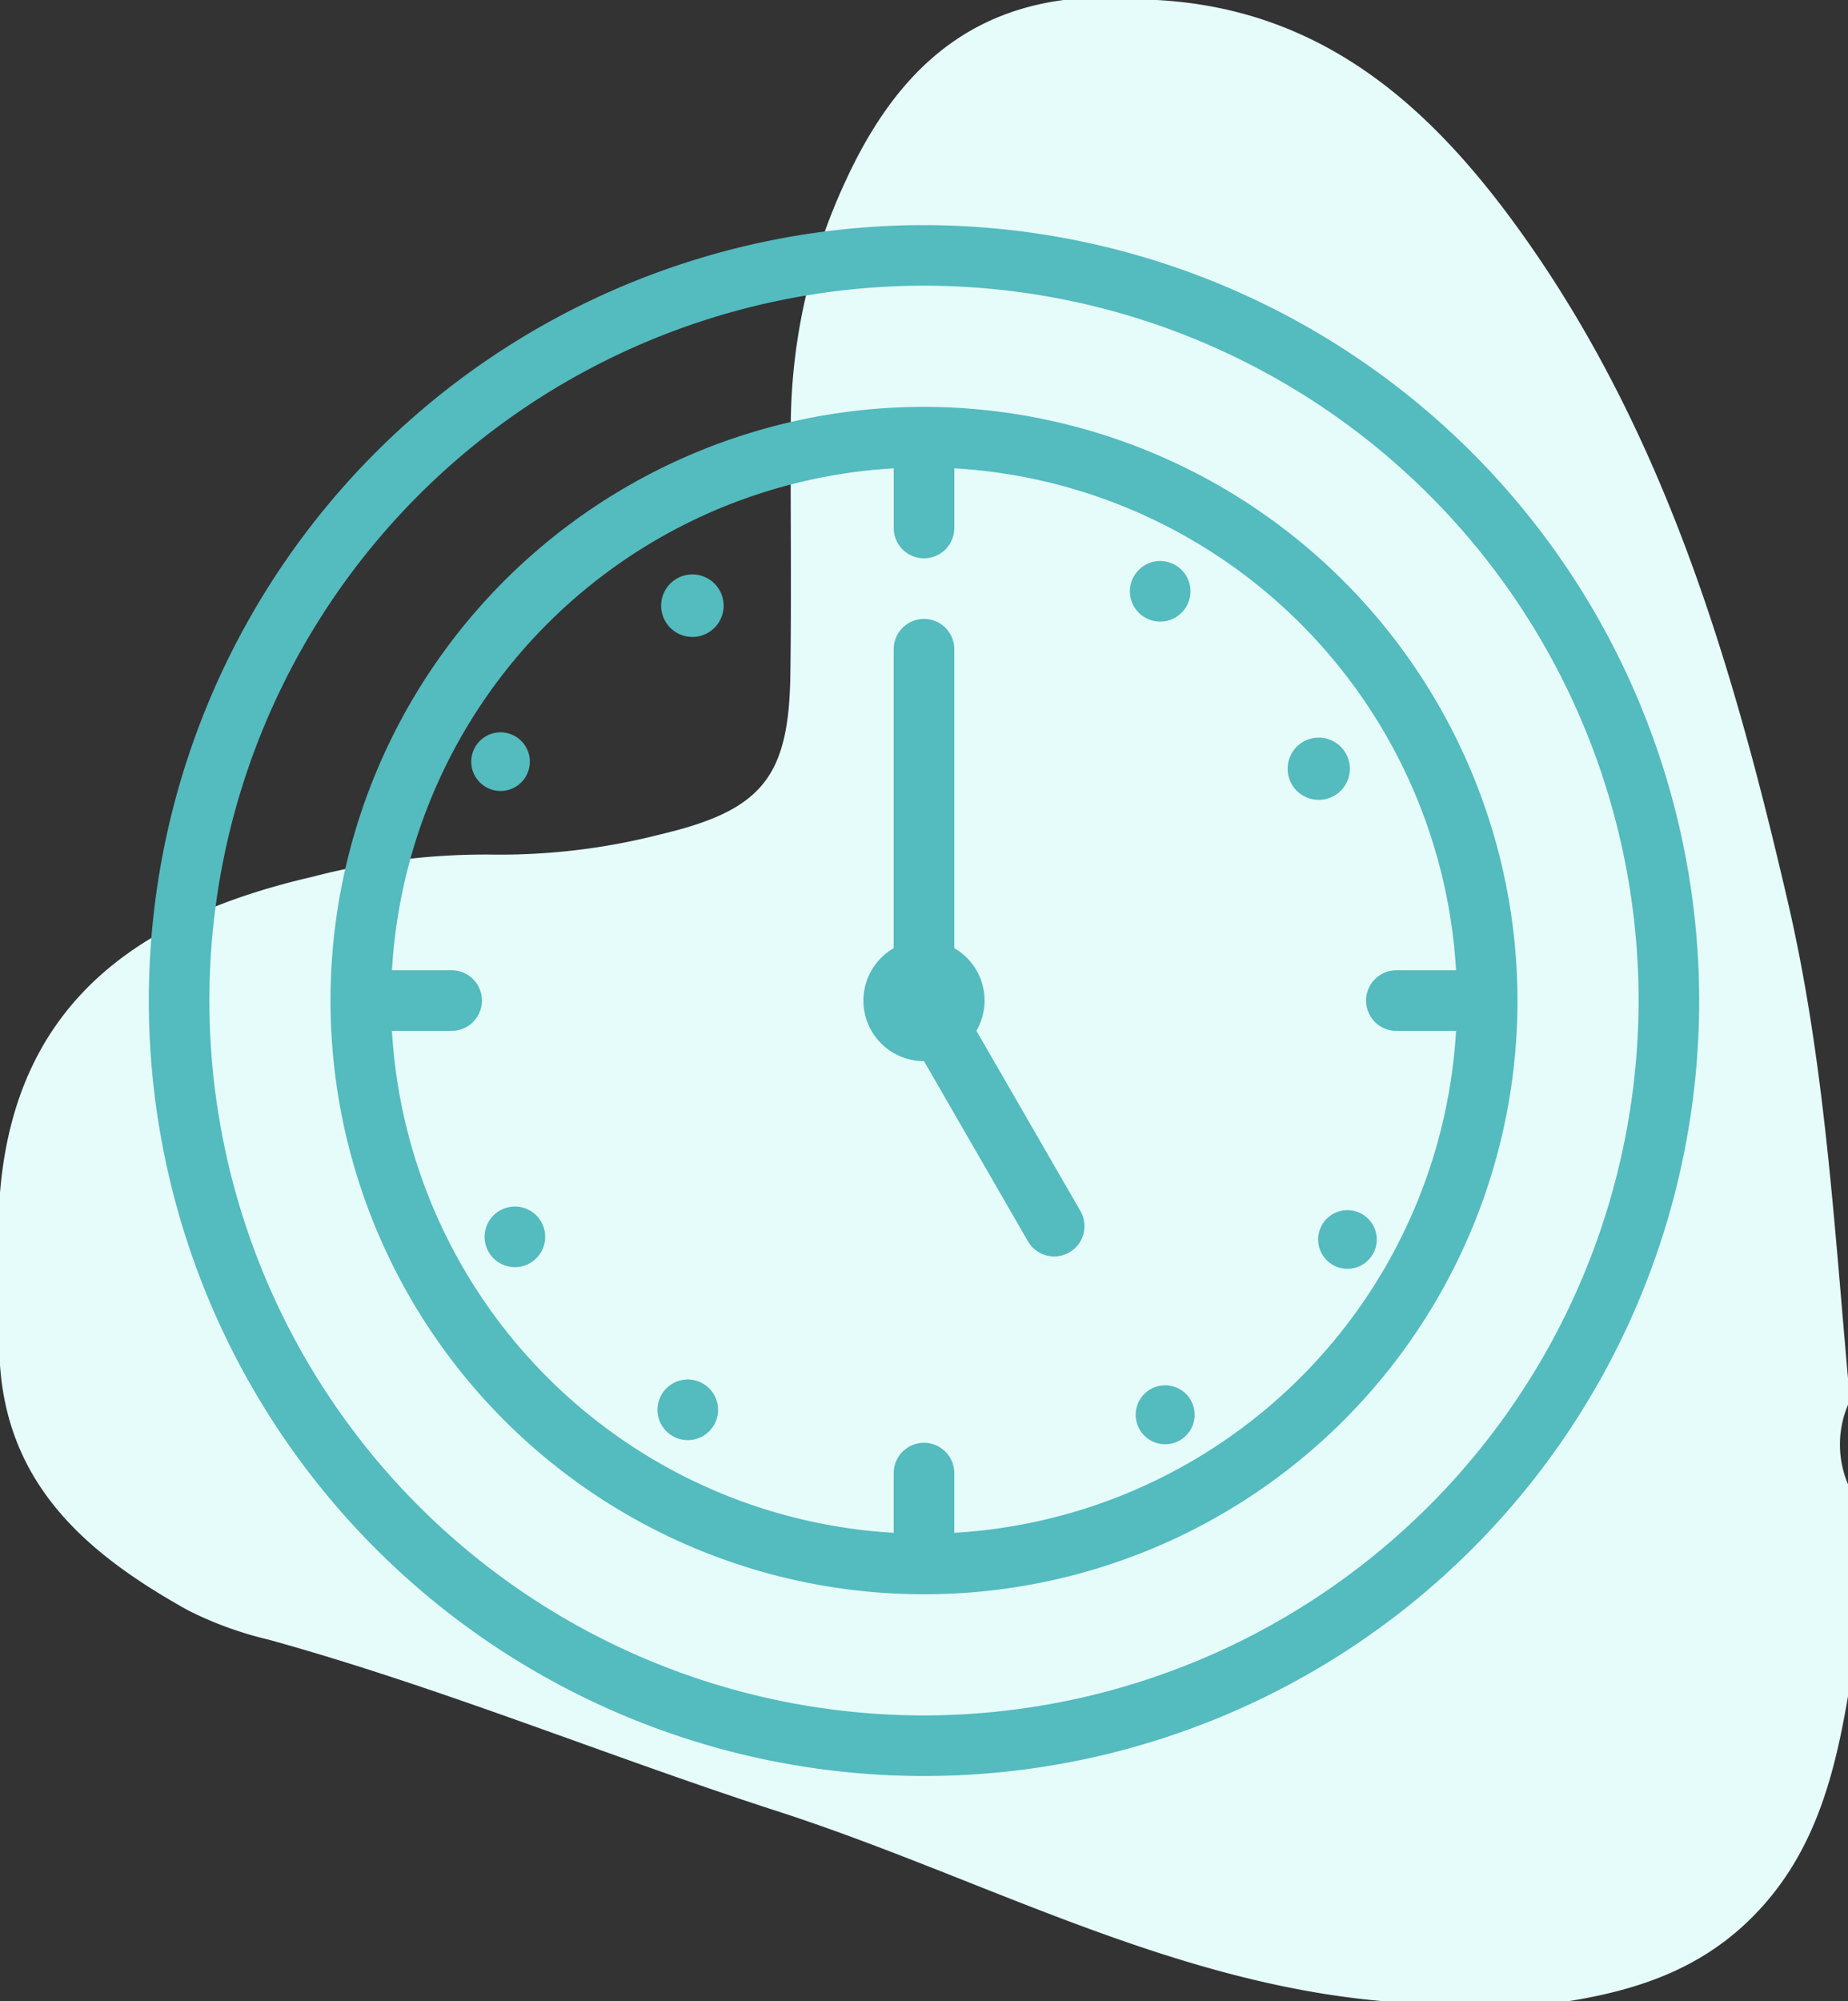
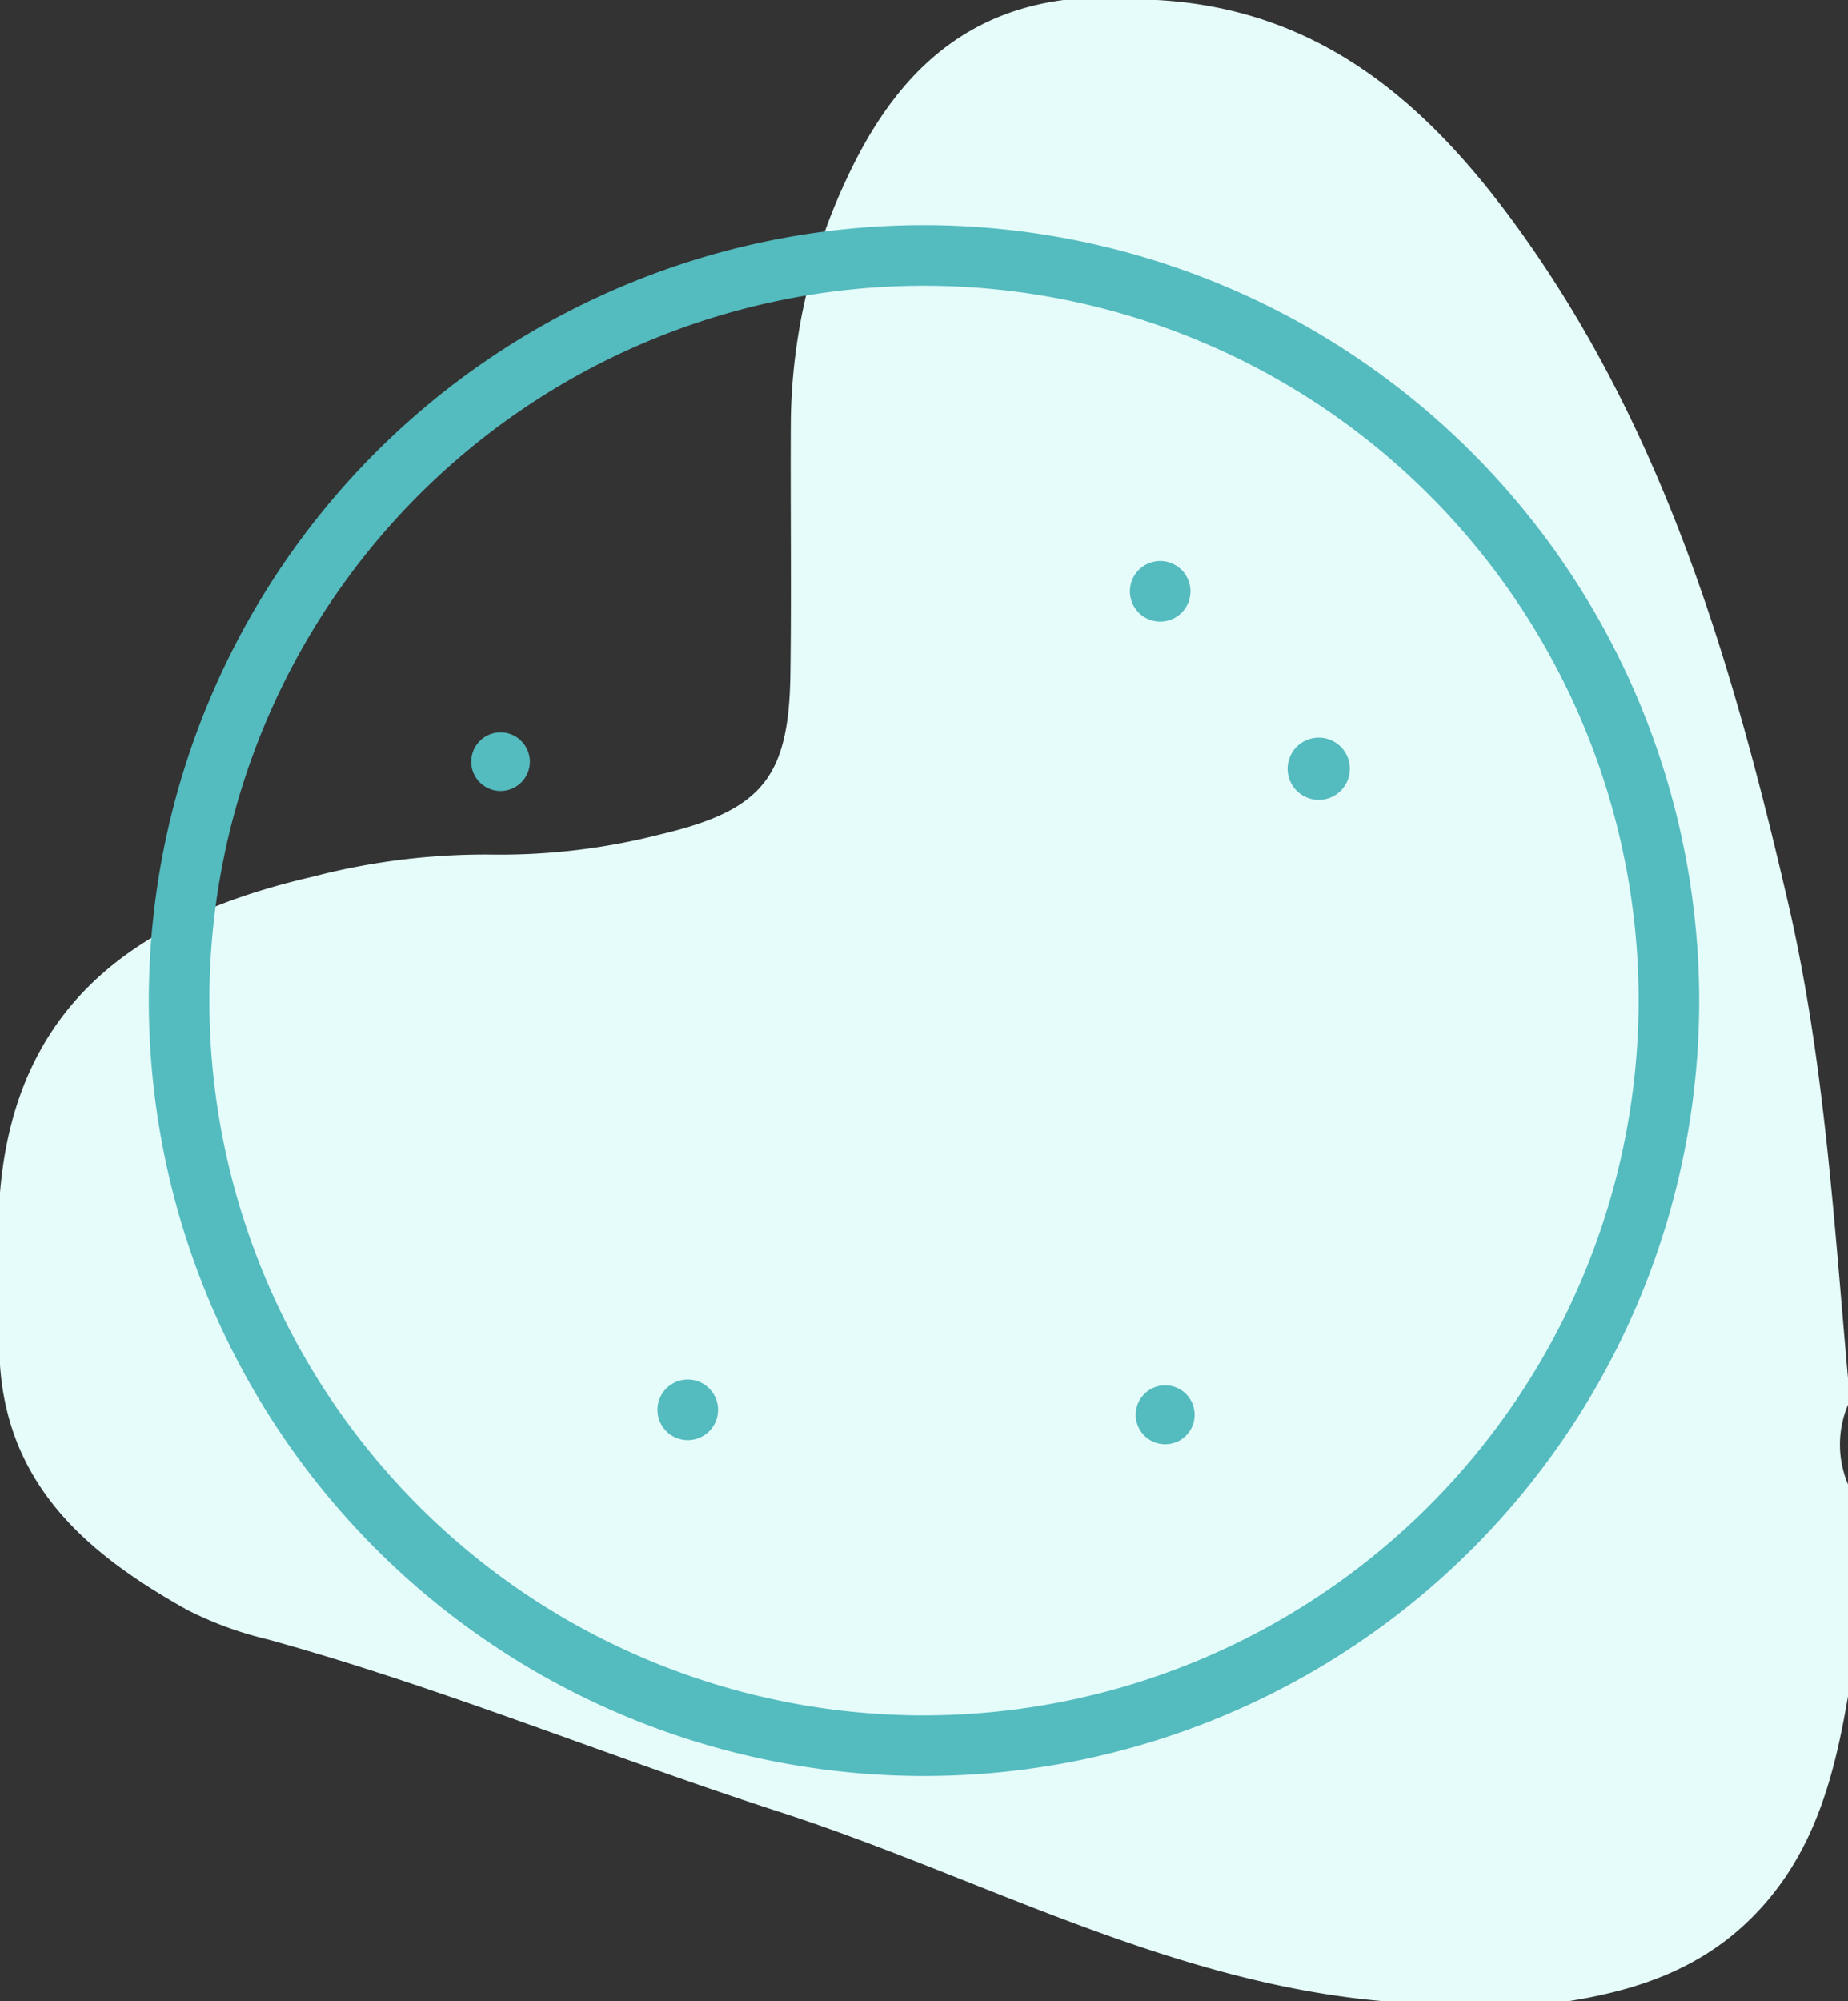
<svg xmlns="http://www.w3.org/2000/svg" width="97" height="105" viewBox="0 0 97 105">
  <rect x="0" y="0" width="97" height="105" fill="#333333" stroke="none" />
  <defs>
    <style> .a { fill: #e5fcfa; fill-rule: evenodd; } .b { fill: #54bbbf; } </style>
  </defs>
  <g>
    <path class="a" d="M55.827,0h4.885c8.979.487,14.731,5.91,19.516,12.746,7.311,10.448,10.791,22.394,13.623,34.613C95.757,55.584,96.251,63.961,97,72.318v1.391a5.357,5.357,0,0,0,0,4.172V89.007c-.74,4.324-1.823,8.448-5.142,11.703-2.686,2.633-5.953,3.718-9.512,4.29H72.576c-11.311-.993-21.192-6.544-31.741-9.955-8.955-2.896-17.671-6.508-26.761-9.019a18.926,18.926,0,0,1-4.251-1.556C4.699,81.604.441,78.055,0,71.623V62.583c.825-10.079,7.42-14.505,16.391-16.575a35.91,35.91,0,0,1,9.294-1.169,33.868,33.868,0,0,0,8.955-1.053c5.334-1.257,6.768-2.978,6.845-8.385.064-4.391-.001-8.782.023-13.174A30.613,30.613,0,0,1,44.396,9.472C46.676,4.528,50.024.767,55.827,0" />
    <g>
      <path class="b" d="M48.5,11.812A40.688,40.688,0,1,0,89.188,52.5,40.734,40.734,0,0,0,48.5,11.812Zm0,78.197A37.509,37.509,0,1,1,86.009,52.5,37.552,37.552,0,0,1,48.5,90.009Z" />
-       <path class="b" d="M48.5,21.348A31.152,31.152,0,1,0,79.652,52.5,31.187,31.187,0,0,0,48.5,21.348ZM50.089,80.427V77.294a1.589,1.589,0,1,0-3.179,0V80.427A28.012,28.012,0,0,1,20.573,54.089h3.133a1.589,1.589,0,1,0,0-3.179H20.573a28.012,28.012,0,0,1,26.338-26.337v3.132a1.589,1.589,0,1,0,3.179,0V24.573A28.012,28.012,0,0,1,76.427,50.911H73.294a1.589,1.589,0,0,0,0,3.179H76.427A28.012,28.012,0,0,1,50.089,80.427Z" />
-       <path class="b" d="M34.703,31.781a1.64,1.64,0,1,0-0-.001Z" />
      <path class="b" d="M26.273,41.502l.001 0a1.538,1.538,0,1,0-.001-0Z" />
-       <path class="b" d="M26.273,63.498a1.589,1.589,0,1,0,1.507,2.799l.001-0a1.589,1.589,0,0,0-1.508-2.798Z" />
      <path class="b" d="M36.856,72.574a1.59,1.59,0,1,0,.645,2.153l0-.001a1.589,1.589,0,0,0-.646-2.152Z" />
-       <path class="b" d="M62.251,73.14a1.546,1.546,0,1,0,.001.001Z" />
-       <path class="b" d="M70.727,63.498l-.001-0a1.538,1.538,0,1,0,.001 0Z" />
+       <path class="b" d="M62.251,73.14a1.546,1.546,0,1,0,.001.001" />
      <path class="b" d="M69.22,38.703l-.001 0a1.633,1.633,0,1,0,.001-0Z" />
      <path class="b" d="M61.731,29.673a1.589,1.589,0,0,0-2.187.521l-.001.001a1.589,1.589,0,1,0,2.187-.521Z" />
-       <path class="b" d="M51.25,54.085a3.162,3.162,0,0,0-1.161-4.333V34.063a1.589,1.589,0,0,0-3.179,0V49.752a3.175,3.175,0,0,0,1.589,5.926l5.458,9.453a1.589,1.589,0,0,0,2.753-1.589Z" />
    </g>
  </g>
</svg>